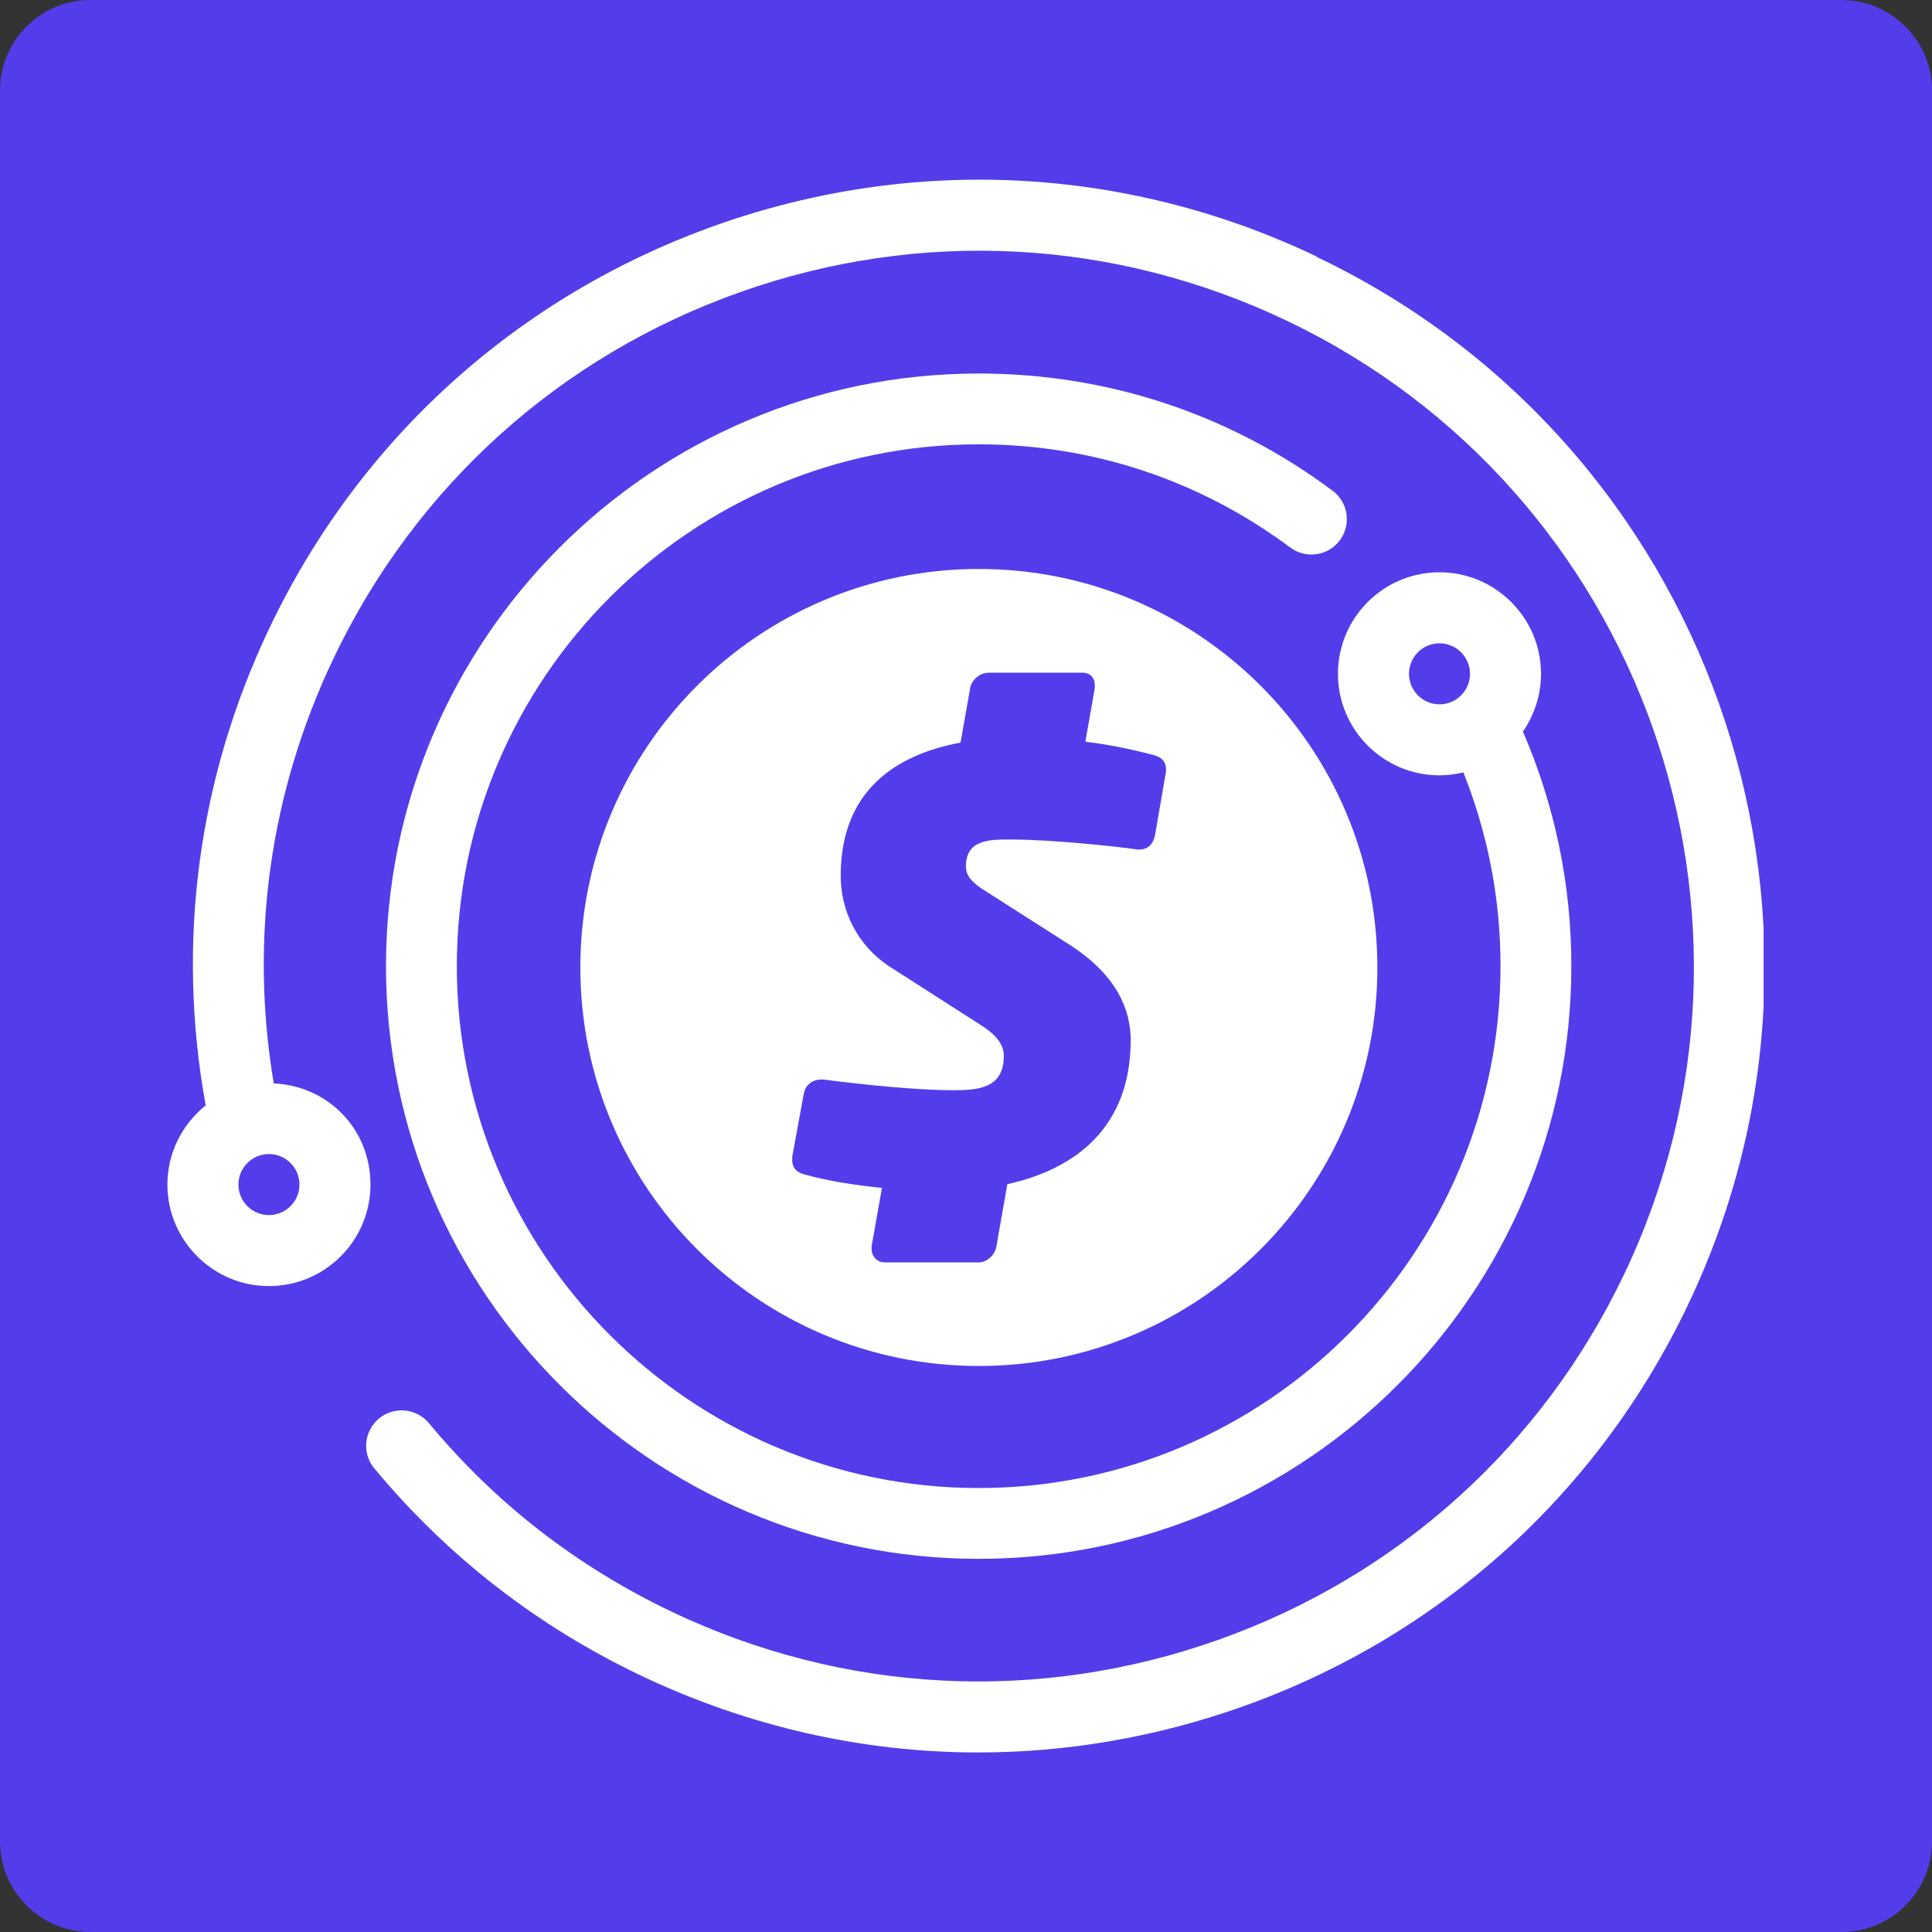
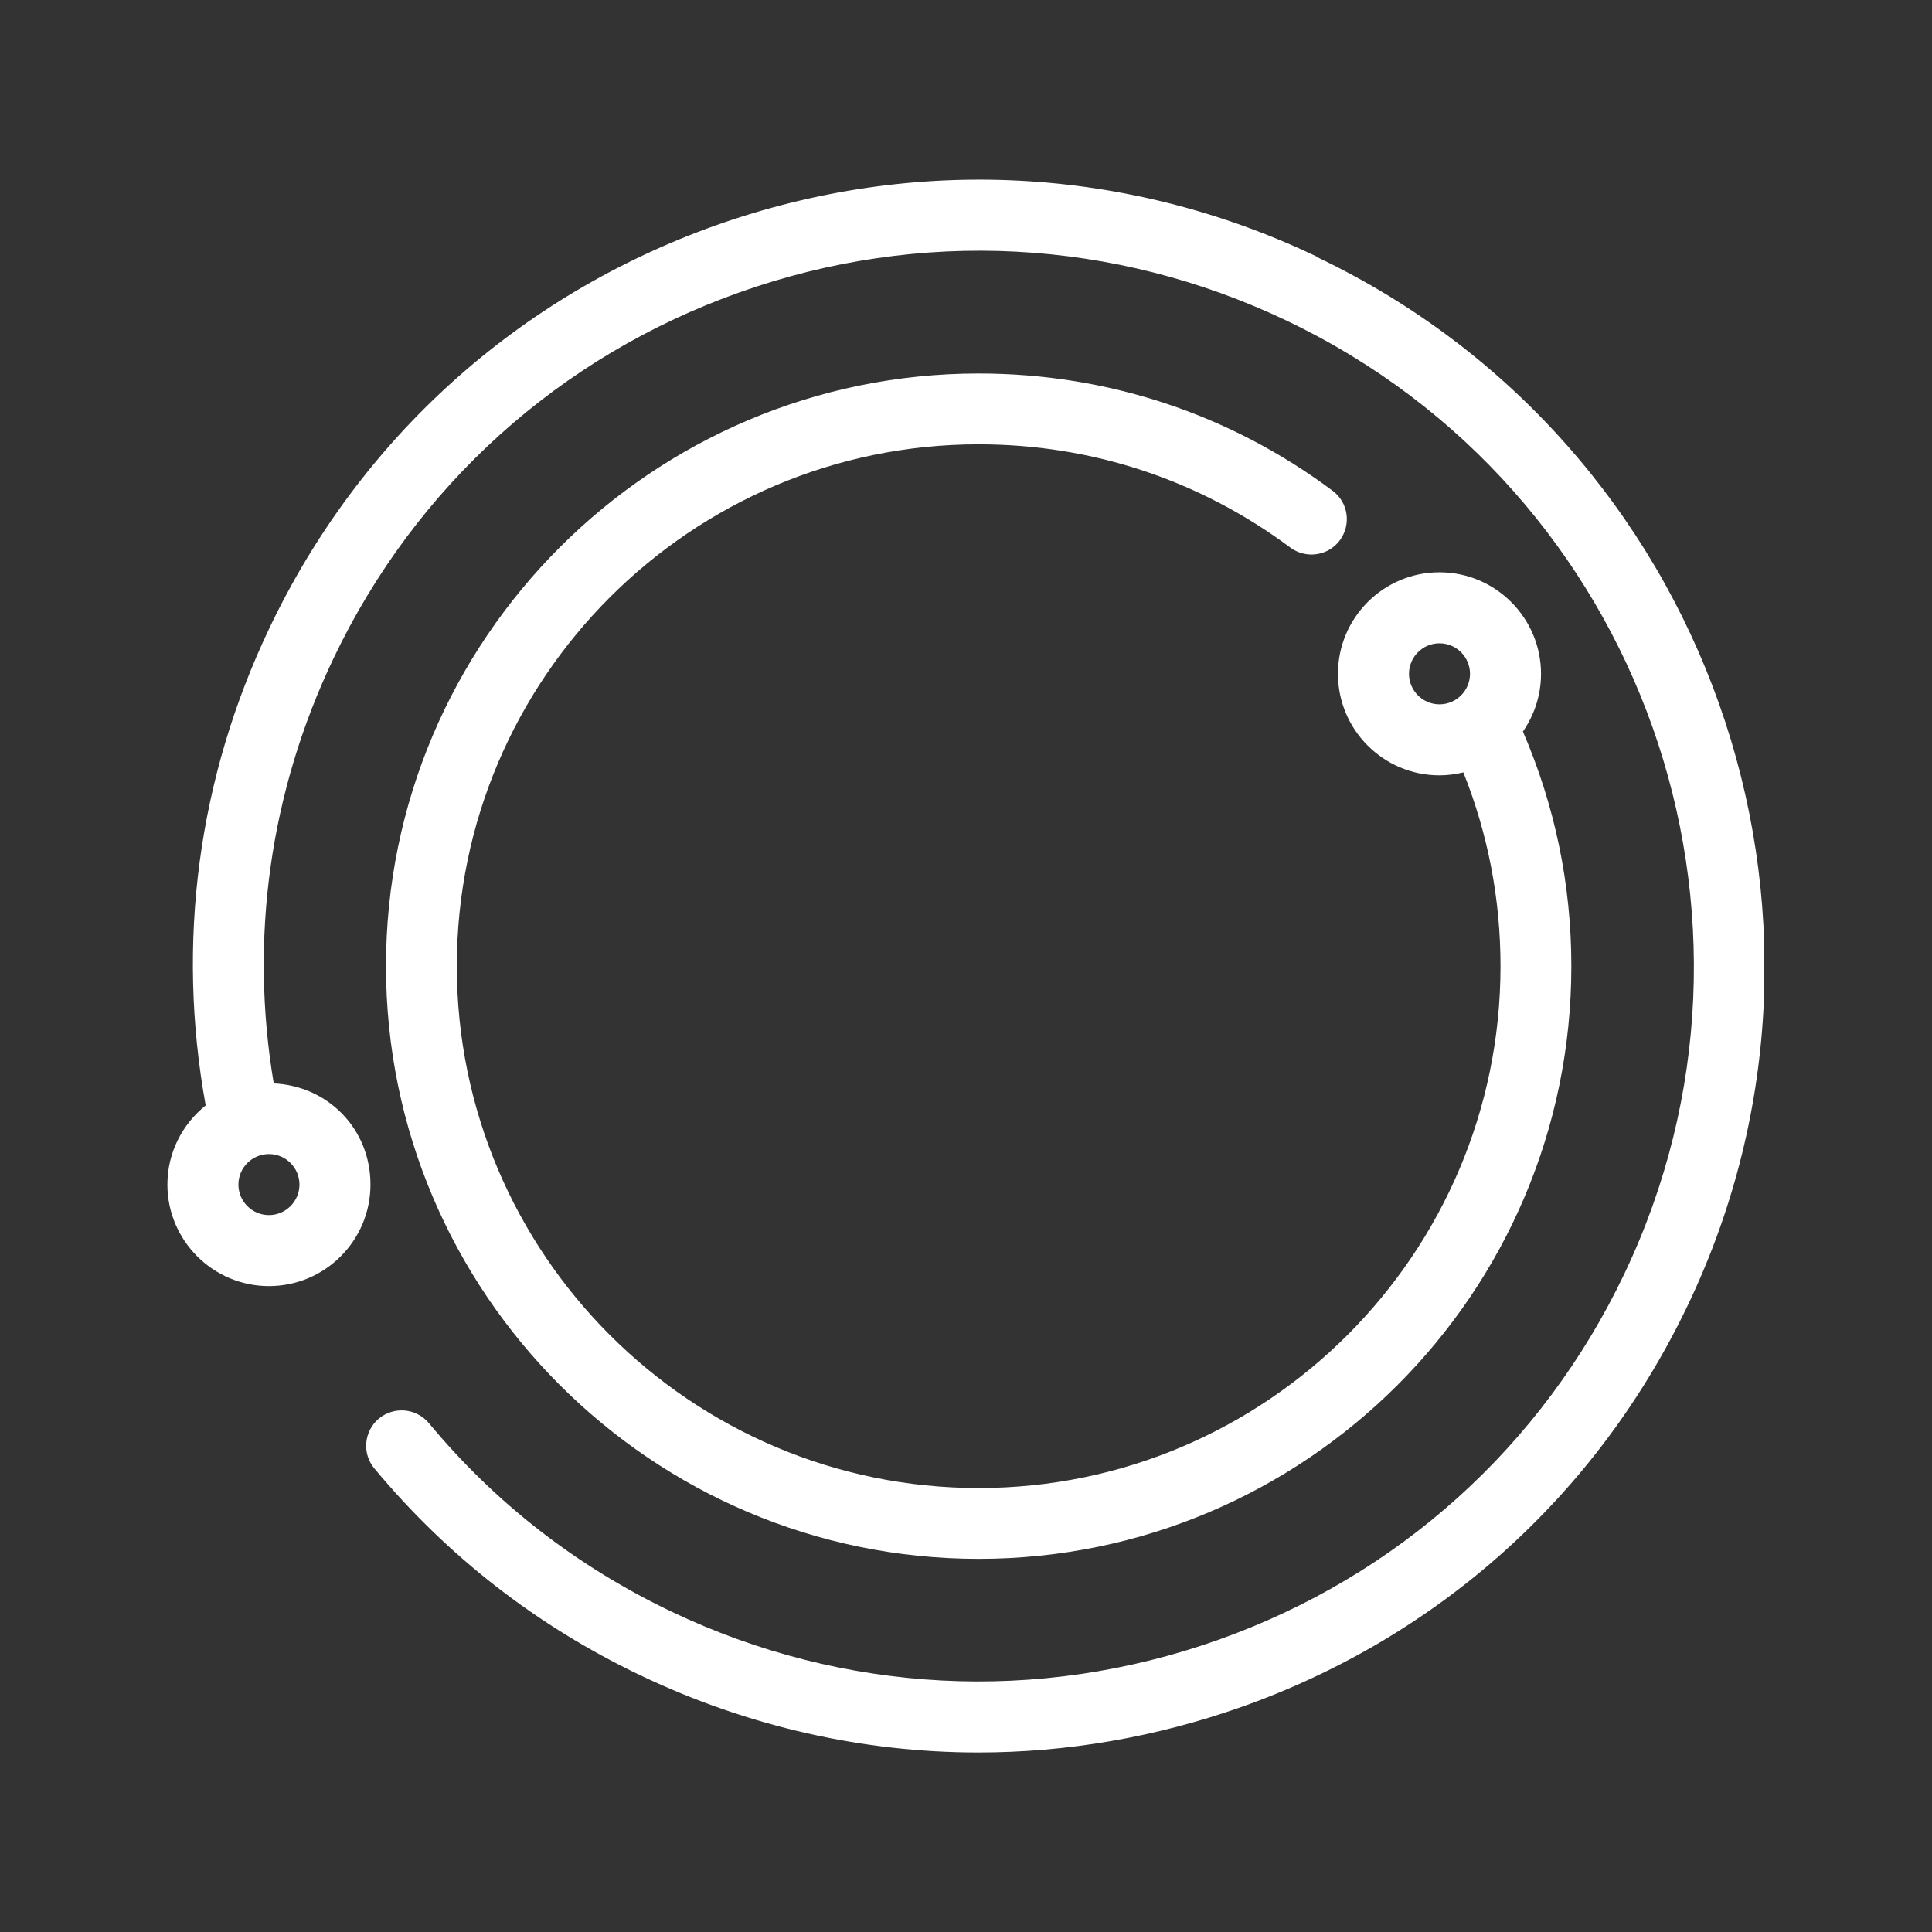
<svg xmlns="http://www.w3.org/2000/svg" width="512" zoomAndPan="magnify" viewBox="0 0 384 384" height="512" preserveAspectRatio="xMidYMid meet" version="1.0">
  <rect x="0" y="0" width="384" height="384" fill="#333333" stroke="none" />
  <defs>
    <clipPath id="7266a9ac54">
-       <path d="M 18 0 L 366 0 C 370.773 0 375.352 1.895 378.727 5.273 C 382.105 8.648 384 13.227 384 18 L 384 366 C 384 375.941 375.941 384 366 384 L 18 384 C 13.227 384 8.648 382.105 5.273 378.727 C 1.895 375.352 0 370.773 0 366 L 0 18 C 0 8.059 8.059 0 18 0 Z M 18 0 " clip-rule="nonzero" />
-     </clipPath>
+       </clipPath>
    <clipPath id="0820e80831">
      <path d="M 33.273 35.297 L 350.523 35.297 L 350.523 348.797 L 33.273 348.797 Z M 33.273 35.297 " clip-rule="nonzero" />
    </clipPath>
  </defs>
  <g clip-path="url(#7266a9ac54)">
-     <rect x="-38.4" width="460.8" fill="#533dea" y="-38.4" height="460.8" fill-opacity="1" />
-   </g>
-   <path fill="#ffffff" d="M 194.555 113.086 C 150.816 113.086 115.348 148.555 115.348 192.293 C 115.348 236.031 150.816 271.5 194.555 271.5 C 238.293 271.5 273.762 236.031 273.762 192.293 C 273.762 148.555 238.293 113.086 194.555 113.086 Z M 231.711 153.555 L 229.582 165.938 C 229.285 167.629 228.223 168.844 226.531 168.844 L 226.09 168.844 C 221.824 168.219 208.816 166.859 201.023 166.859 L 200.398 166.859 C 196.43 166.859 191.98 167.004 191.98 172.223 C 191.98 174.062 193.195 175.422 195.656 176.965 L 212.637 187.809 C 222.121 193.91 224.73 200.82 224.73 206.773 C 224.73 223.789 214.07 232.316 200.215 235.367 L 198.047 247.719 C 197.75 249.41 196.207 250.914 194.516 250.914 L 175.848 250.914 C 174.301 250.914 173.234 249.703 173.234 248.16 L 173.234 247.719 L 175.293 236.105 C 169.707 235.551 164.086 234.633 159.746 233.383 C 158.203 232.941 157.469 232.023 157.469 230.629 L 157.469 229.855 L 159.746 217.469 C 160.043 215.633 161.438 214.566 163.277 214.566 L 163.719 214.566 C 171.805 215.633 182.684 216.695 189.41 216.695 C 194.59 216.695 199.516 216.258 199.516 209.824 C 199.516 207.84 198.305 205.855 194.922 203.723 L 177.023 192.254 C 170.148 187.809 167.098 180.789 167.098 174.062 C 167.098 157.449 177.648 150.062 190.914 147.598 L 192.828 136.758 C 193.121 135.066 194.812 133.707 196.5 133.707 L 215.172 133.707 C 216.719 133.707 217.598 134.77 217.598 136.168 L 217.598 136.793 L 215.723 147.414 C 220.762 148.039 225.281 148.996 229.473 150.133 C 231.016 150.574 231.75 151.496 231.75 152.891 L 231.75 153.664 Z M 231.711 153.555 " fill-opacity="1" fill-rule="nonzero" />
+     </g>
  <path fill="#ffffff" d="M 302.723 145.355 C 304.965 142.086 306.289 138.152 306.289 133.926 C 306.289 122.824 297.246 113.746 286.109 113.746 C 274.973 113.746 265.93 122.789 265.93 133.926 C 265.93 145.062 274.973 154.105 286.109 154.105 C 287.762 154.105 289.344 153.883 290.852 153.516 C 295.738 165.754 298.238 178.656 298.238 192.035 C 298.238 249.227 251.707 295.758 194.516 295.758 C 137.328 295.758 90.797 249.227 90.797 192.035 C 90.797 134.844 137.328 88.312 194.516 88.312 C 217.047 88.312 238.438 95.406 256.449 108.824 C 259.574 111.137 263.984 110.512 266.301 107.391 C 268.613 104.266 267.988 99.855 264.867 97.539 C 244.43 82.285 220.098 74.238 194.516 74.238 C 129.57 74.238 76.719 127.09 76.719 192.035 C 76.719 256.98 129.57 309.832 194.516 309.832 C 259.461 309.832 312.316 256.98 312.316 192.035 C 312.316 175.789 309.043 160.133 302.688 145.395 Z M 280.047 133.926 C 280.047 130.582 282.766 127.863 286.109 127.863 C 289.453 127.863 292.176 130.582 292.176 133.926 C 292.176 137.27 289.453 139.992 286.109 139.992 C 282.766 139.992 280.047 137.27 280.047 133.926 Z M 280.047 133.926 " fill-opacity="1" fill-rule="nonzero" />
  <g clip-path="url(#0820e80831)">
    <path fill="#ffffff" d="M 261.742 51.008 C 224.105 33.035 181.691 30.828 142.363 44.758 C 103.035 58.727 71.5 87.137 53.562 124.812 C 39.34 154.617 35.004 187.367 40.883 219.711 C 36.254 223.422 33.273 229.082 33.273 235.441 C 33.273 246.543 42.316 255.621 53.453 255.621 C 64.59 255.621 73.633 246.578 73.633 235.441 C 73.633 224.305 65.105 215.816 54.41 215.336 C 49.559 186.523 53.637 157.41 66.281 130.875 C 82.598 96.621 111.305 70.746 147.105 58.066 C 182.867 45.383 221.457 47.406 255.715 63.727 C 326.465 97.43 356.566 182.406 322.863 253.156 C 306.547 287.414 277.84 313.289 242.039 325.969 C 206.242 338.648 167.688 336.629 133.43 320.309 C 114.648 311.34 98.441 298.77 85.246 282.855 C 82.746 279.879 78.336 279.473 75.32 281.938 C 72.344 284.438 71.902 288.848 74.402 291.859 C 88.922 309.32 106.711 323.176 127.367 333.023 C 148.684 343.168 171.508 348.316 194.445 348.316 C 212.012 348.316 229.656 345.301 246.746 339.273 C 286.074 325.344 317.609 296.934 335.543 259.258 C 372.594 181.523 339.477 88.129 261.742 51.082 Z M 59.52 235.441 C 59.52 238.785 56.797 241.508 53.453 241.508 C 50.109 241.508 47.387 238.785 47.387 235.441 C 47.387 232.098 50.109 229.379 53.453 229.379 C 56.797 229.379 59.52 232.098 59.52 235.441 Z M 59.52 235.441 " fill-opacity="1" fill-rule="nonzero" />
  </g>
</svg>